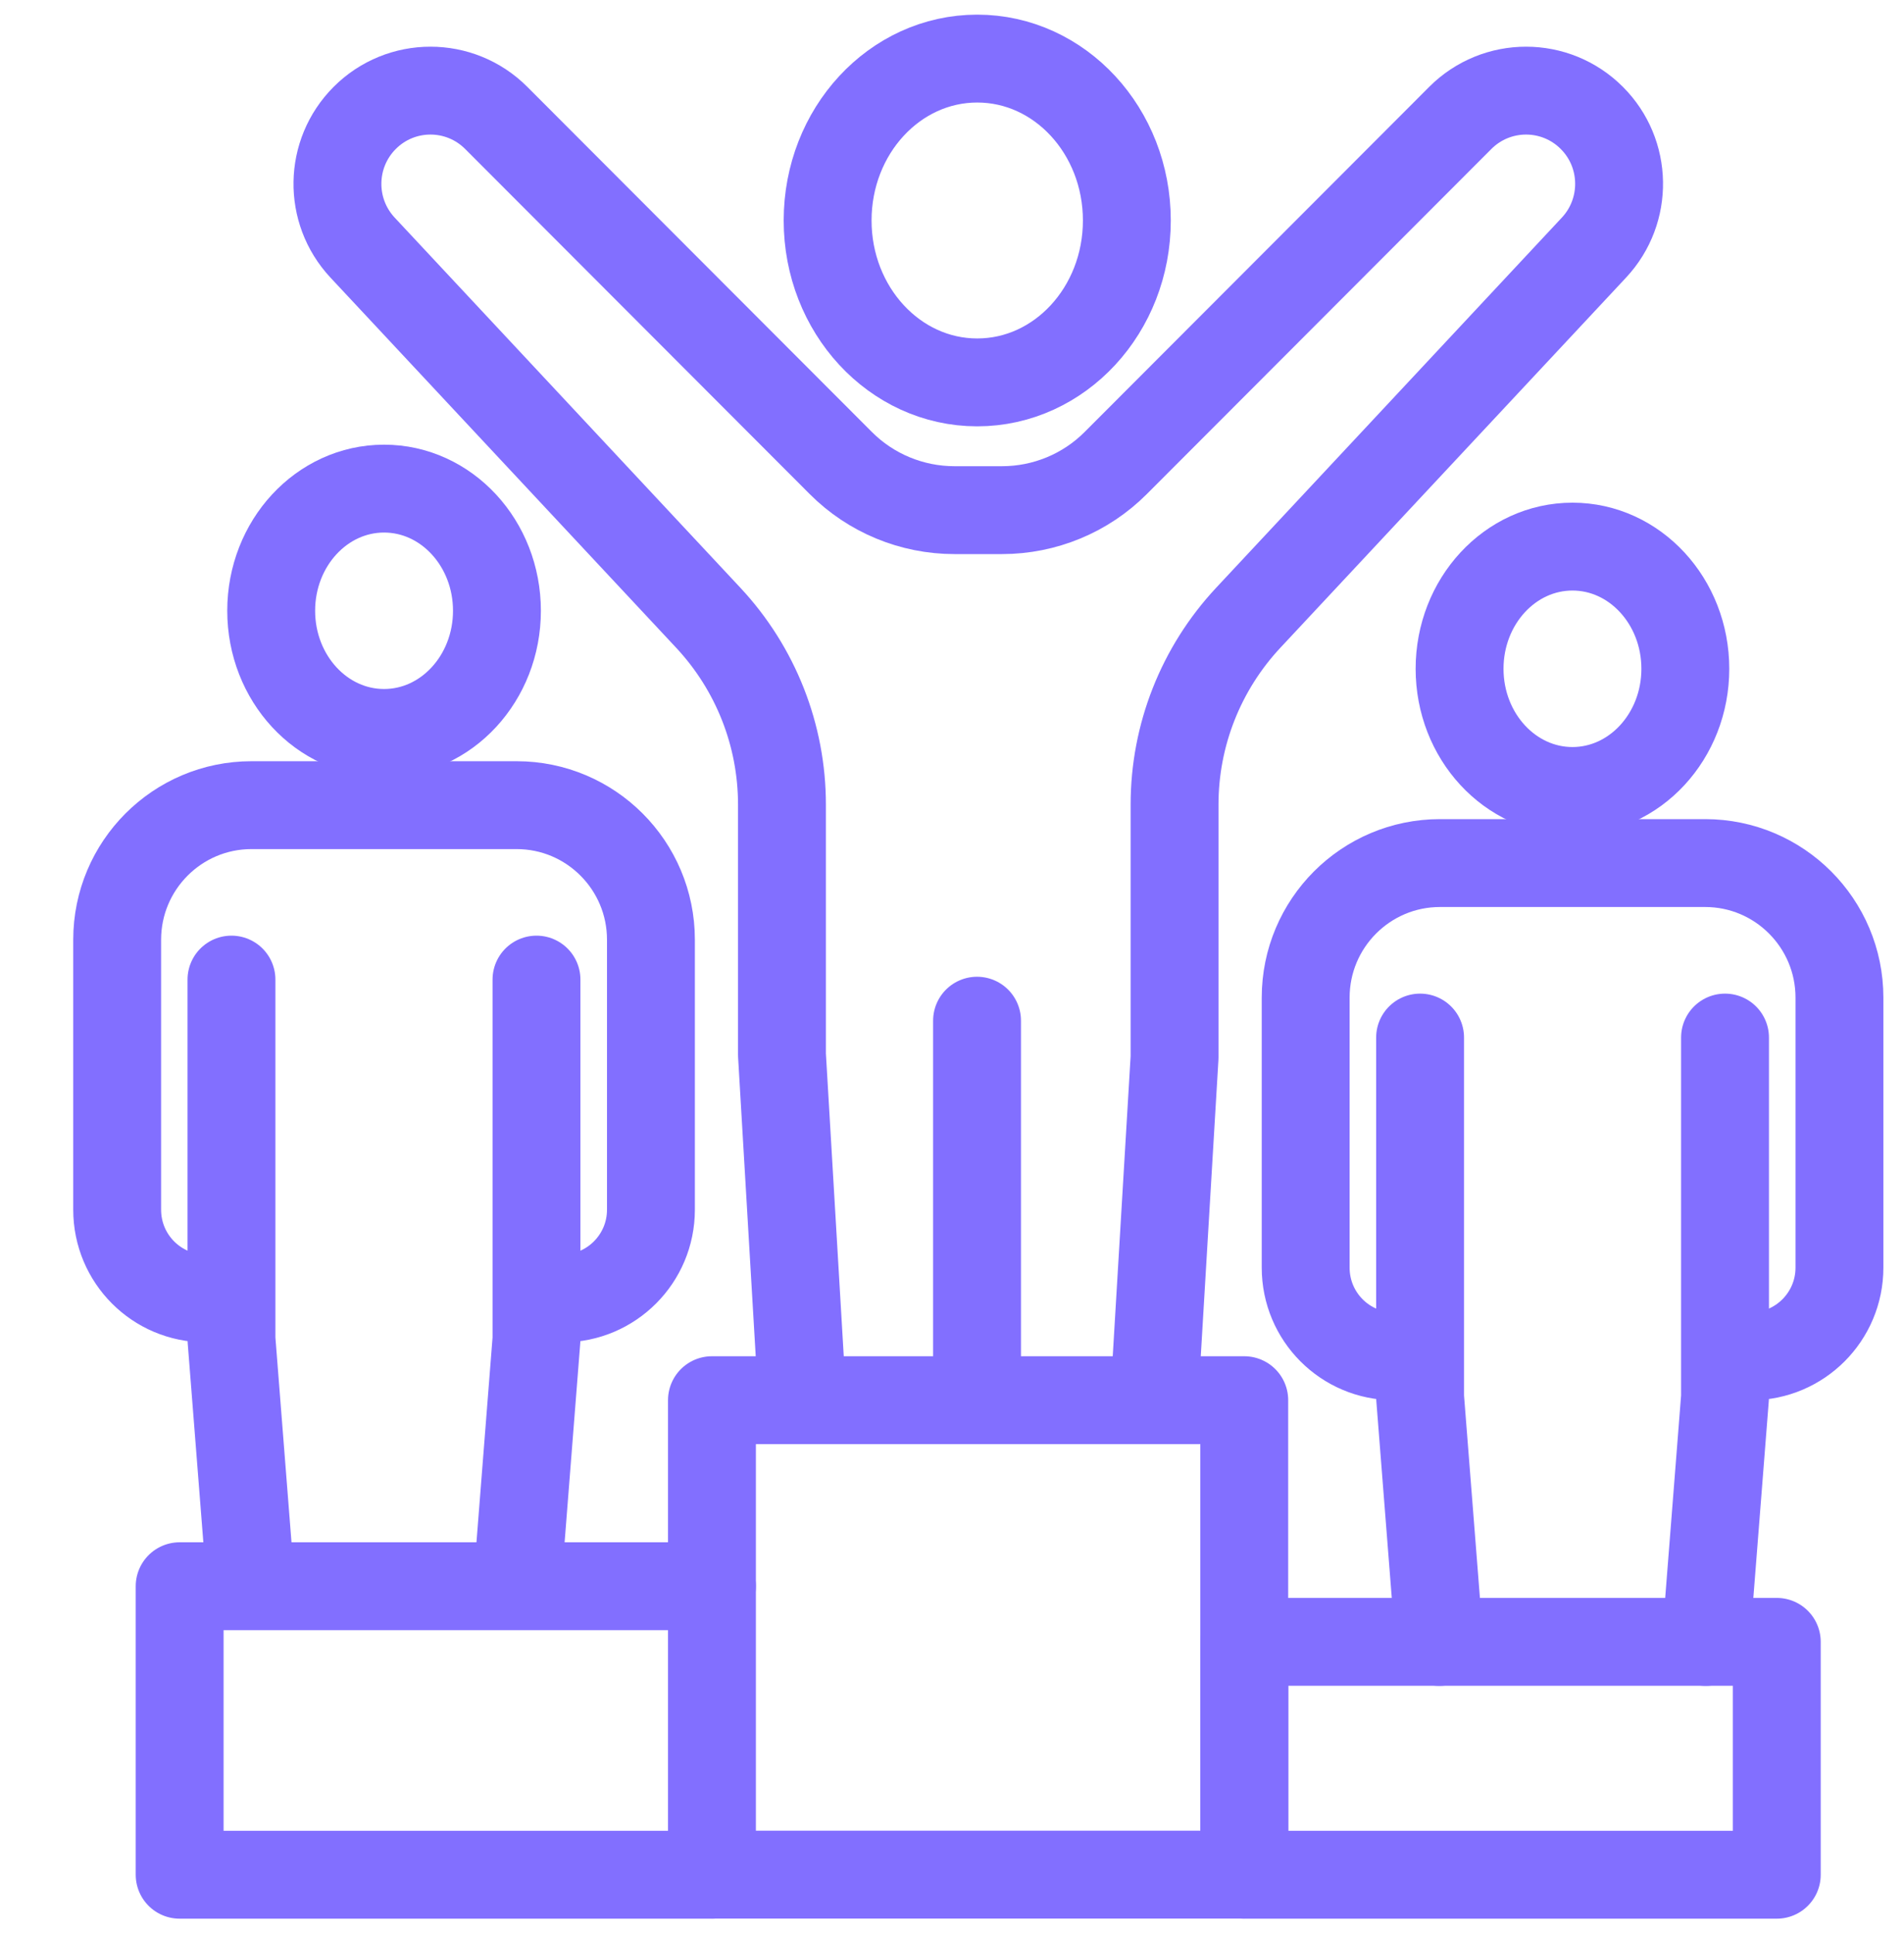
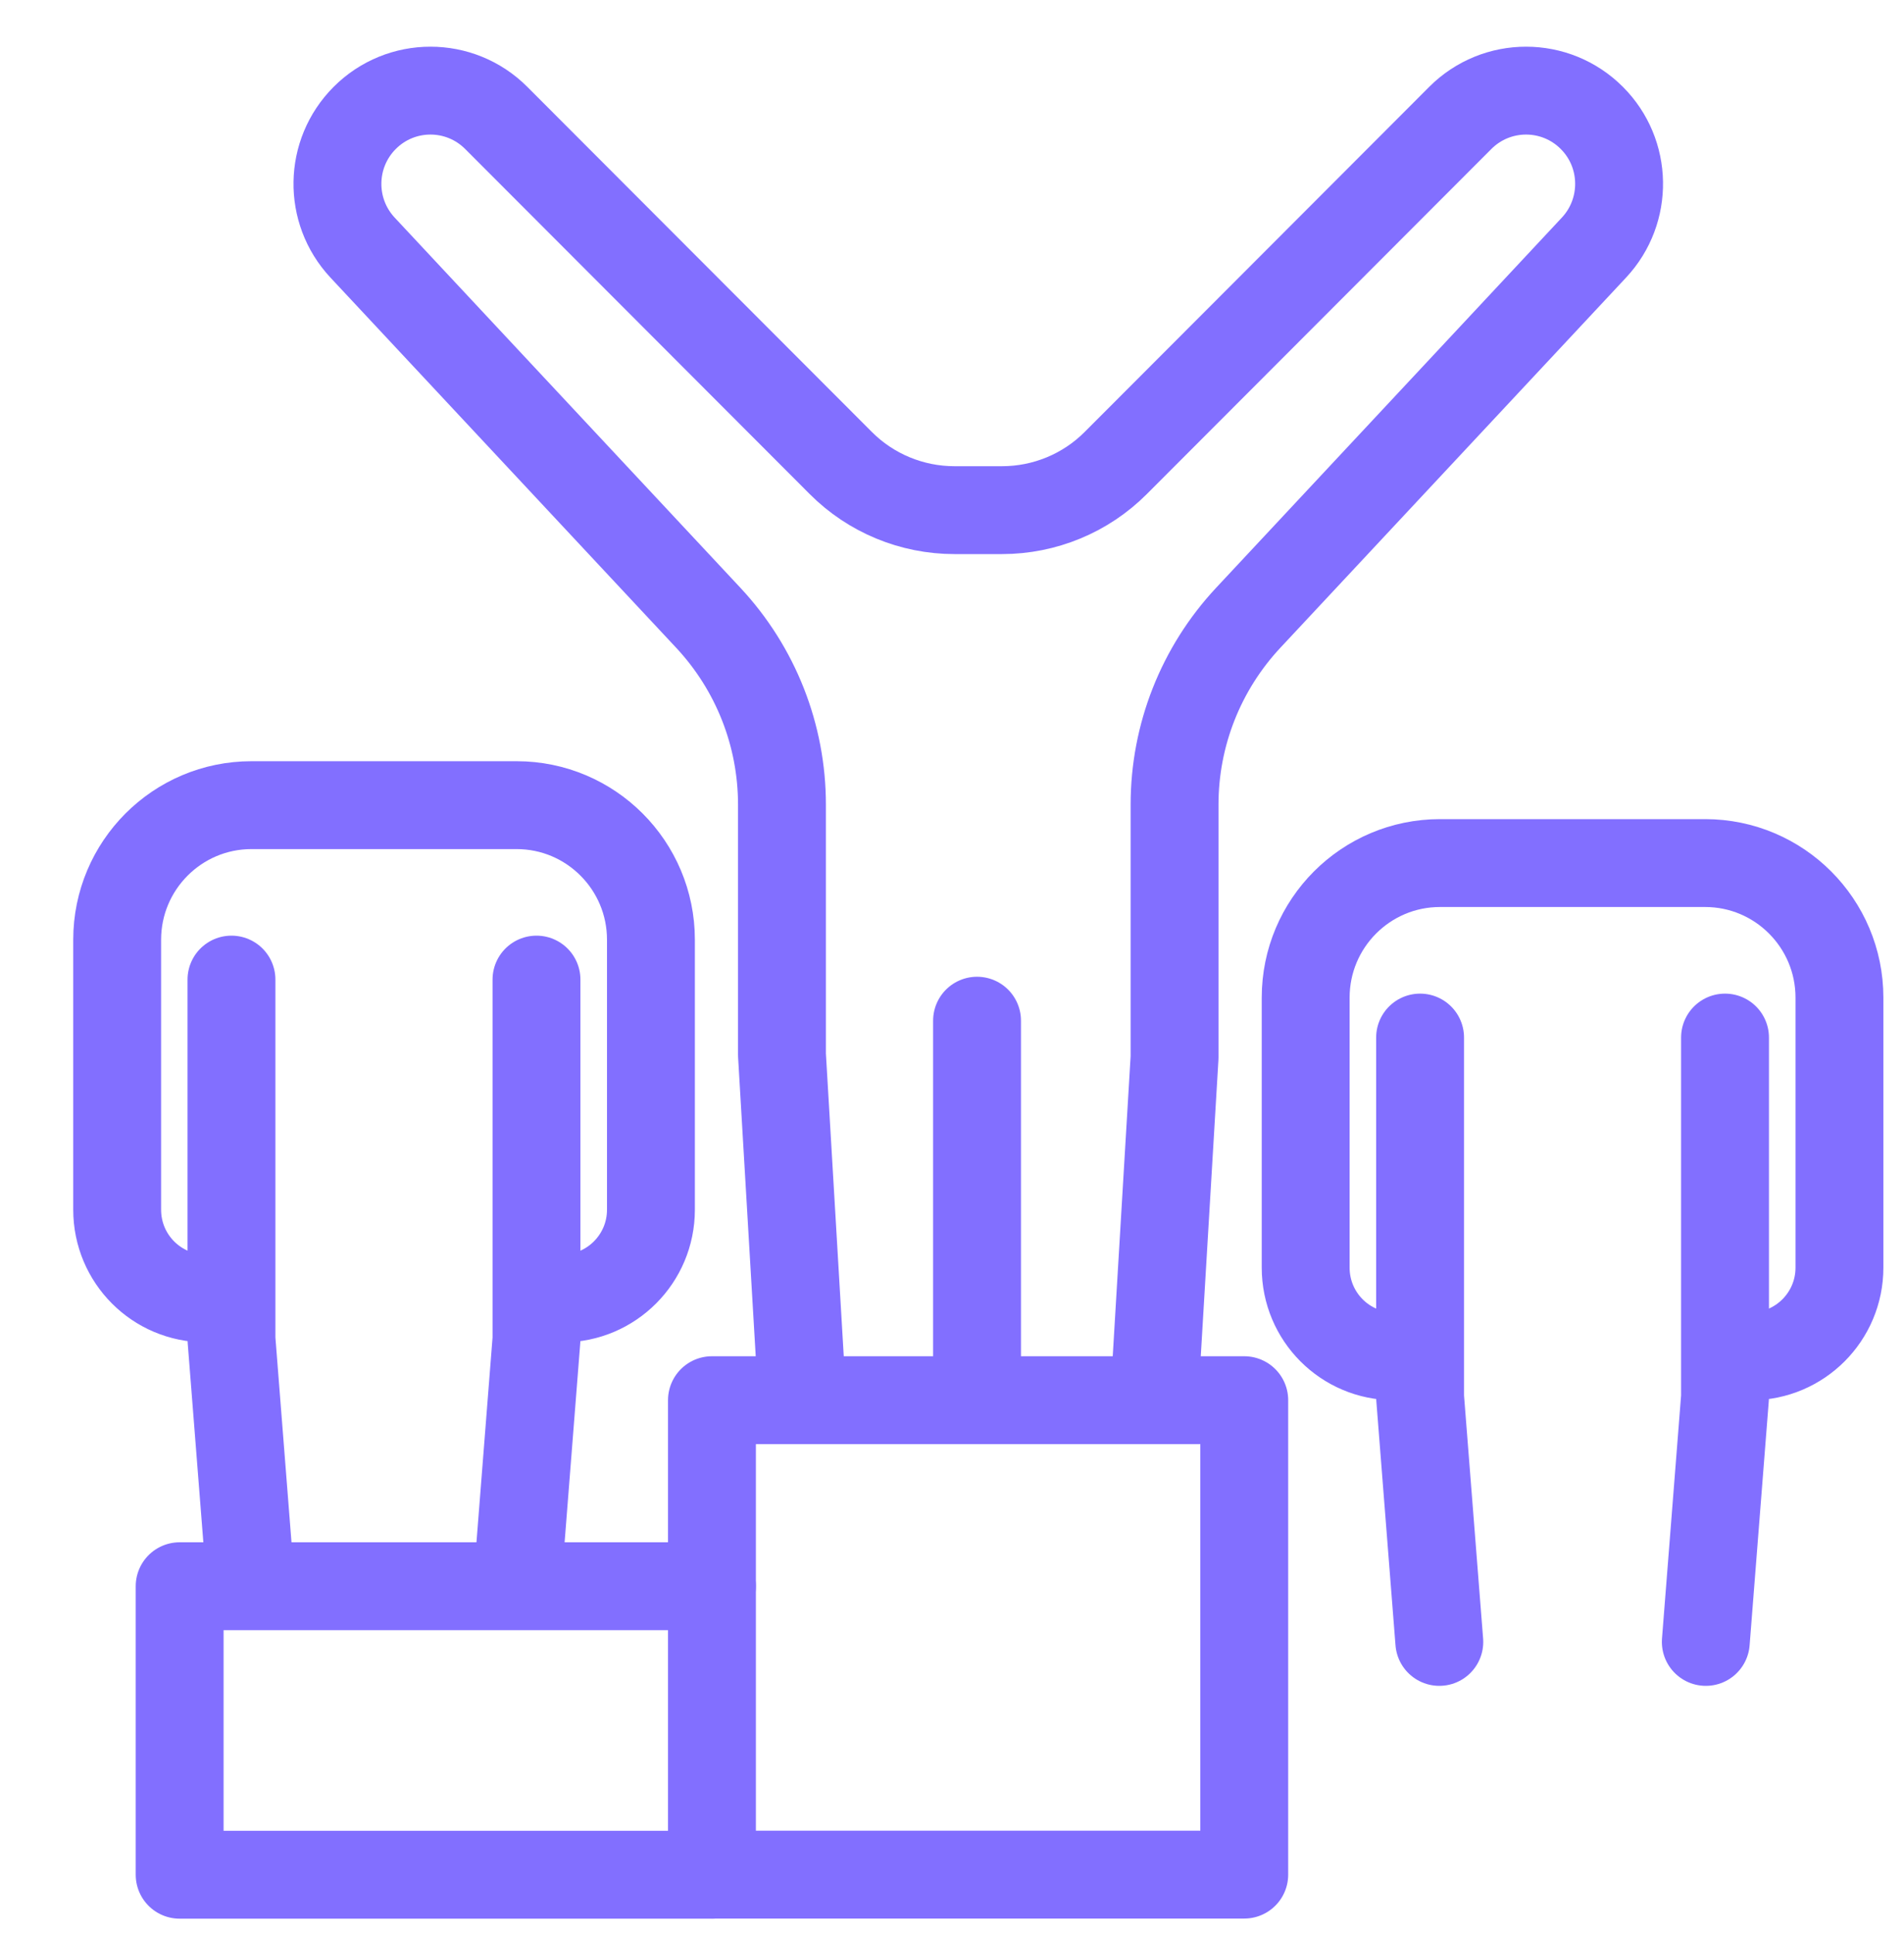
<svg xmlns="http://www.w3.org/2000/svg" width="65" height="66" viewBox="0 0 65 66" fill="none">
  <path d="M42.477 47.799H24.305V63.995H42.477V47.799Z" stroke="#826FFF" stroke-width="3" stroke-linecap="round" stroke-linejoin="round" />
-   <path d="M60.657 63.999H42.48V59.508V56.049H60.657V63.999Z" stroke="#826FFF" stroke-width="3" stroke-linecap="round" stroke-linejoin="round" />
  <path d="M24.305 63.999H6.133V54.15H24.305" stroke="#826FFF" stroke-width="3" stroke-linecap="round" stroke-linejoin="round" />
-   <path d="M28.254 7.527C28.254 10.577 30.54 13.054 33.361 13.054C36.183 13.054 38.469 10.581 38.469 7.527C38.469 4.473 36.183 2 33.361 2C30.54 2 28.254 4.473 28.254 7.527Z" stroke="#826FFF" stroke-width="3" stroke-linecap="round" stroke-linejoin="round" />
  <path d="M33.355 34.844V46.993" stroke="#826FFF" stroke-width="3" stroke-linecap="round" stroke-linejoin="round" />
  <path d="M27.343 46.994L26.695 36.007V27.465C26.695 25.098 25.797 22.823 24.183 21.093L12.376 8.451C11.207 7.197 11.238 5.242 12.45 4.026C13.69 2.783 15.701 2.783 16.941 4.026L28.703 15.806C29.731 16.838 31.13 17.415 32.584 17.415H34.208C35.663 17.415 37.062 16.838 38.09 15.806L49.852 4.026C51.092 2.783 53.103 2.783 54.343 4.026C55.555 5.238 55.587 7.197 54.417 8.451L42.61 21.093C40.996 22.823 40.098 25.098 40.098 27.465V36.099L39.443 47.086" stroke="#826FFF" stroke-width="3" stroke-linecap="round" stroke-linejoin="round" />
-   <path d="M49.828 22.831C49.828 25.134 51.554 27.002 53.682 27.002C55.809 27.002 57.535 25.134 57.535 22.831C57.535 20.527 55.809 18.66 53.682 18.66C51.554 18.66 49.828 20.527 49.828 22.831Z" stroke="#826FFF" stroke-width="3" stroke-linecap="round" stroke-linejoin="round" />
  <path d="M48.238 46.3H47.593C45.923 46.3 44.574 44.948 44.574 43.275V34.056C44.574 31.52 46.628 29.463 49.16 29.463H58.21C60.742 29.463 62.796 31.52 62.796 34.056V43.275C62.796 44.944 61.444 46.3 59.777 46.3H58.935" stroke="#826FFF" stroke-width="3" stroke-linecap="round" stroke-linejoin="round" />
  <path d="M48.48 35.42V47.696L49.136 56.051" stroke="#826FFF" stroke-width="3" stroke-linecap="round" stroke-linejoin="round" />
  <path d="M58.89 35.42V47.696L58.234 56.051" stroke="#826FFF" stroke-width="3" stroke-linecap="round" stroke-linejoin="round" />
-   <path d="M9.258 20.85C9.258 23.154 10.984 25.021 13.111 25.021C15.239 25.021 16.965 23.154 16.965 20.85C16.965 18.547 15.239 16.68 13.111 16.68C10.984 16.68 9.258 18.547 9.258 20.85Z" stroke="#826FFF" stroke-width="3" stroke-linecap="round" stroke-linejoin="round" />
  <path d="M7.663 44.324H7.019C5.349 44.324 4 42.971 4 41.298V32.08C4 29.544 6.054 27.486 8.586 27.486H17.636C20.168 27.486 22.222 29.544 22.222 32.08V41.298C22.222 42.968 20.869 44.324 19.203 44.324H18.361" stroke="#826FFF" stroke-width="3" stroke-linecap="round" stroke-linejoin="round" />
  <path d="M7.902 33.441V45.717L8.561 54.105" stroke="#826FFF" stroke-width="3" stroke-linecap="round" stroke-linejoin="round" />
  <path d="M18.315 33.441V45.717L17.656 54.105" stroke="#826FFF" stroke-width="3" stroke-linecap="round" stroke-linejoin="round" />
</svg>